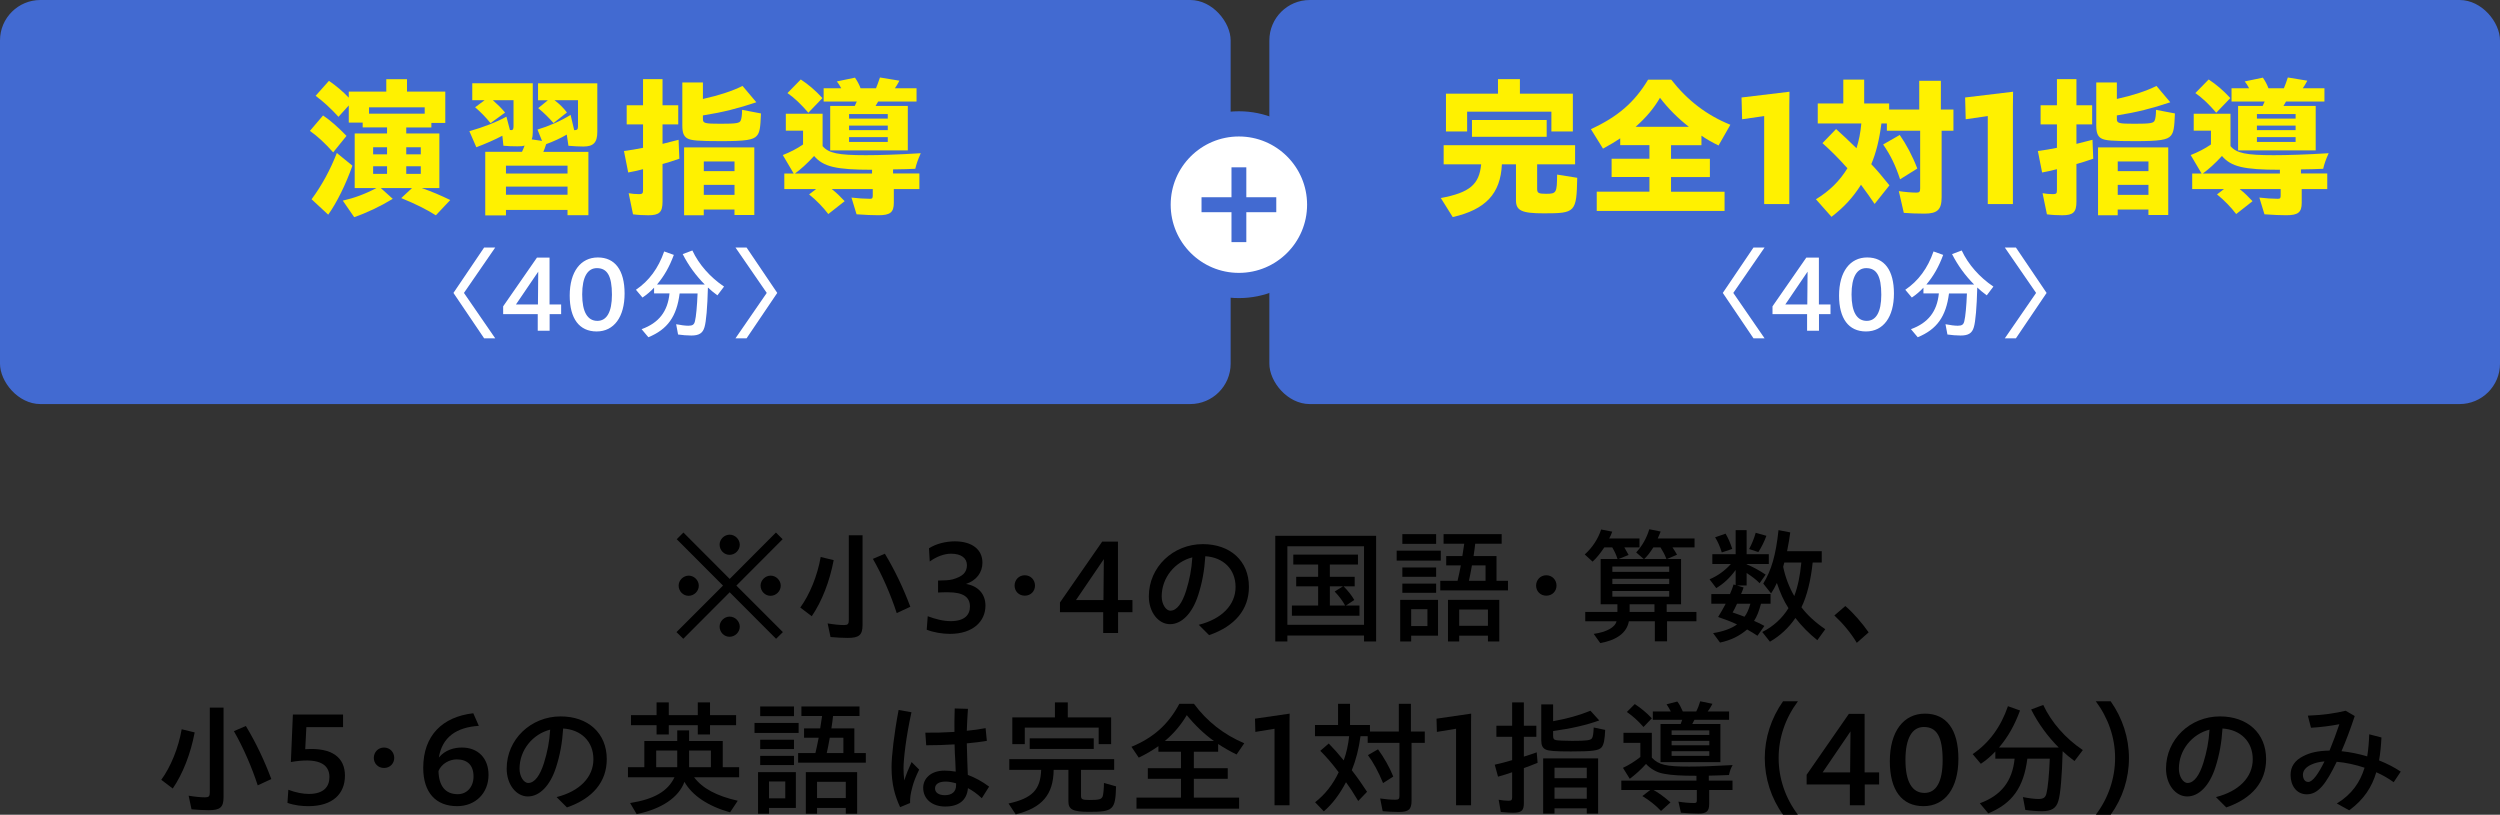
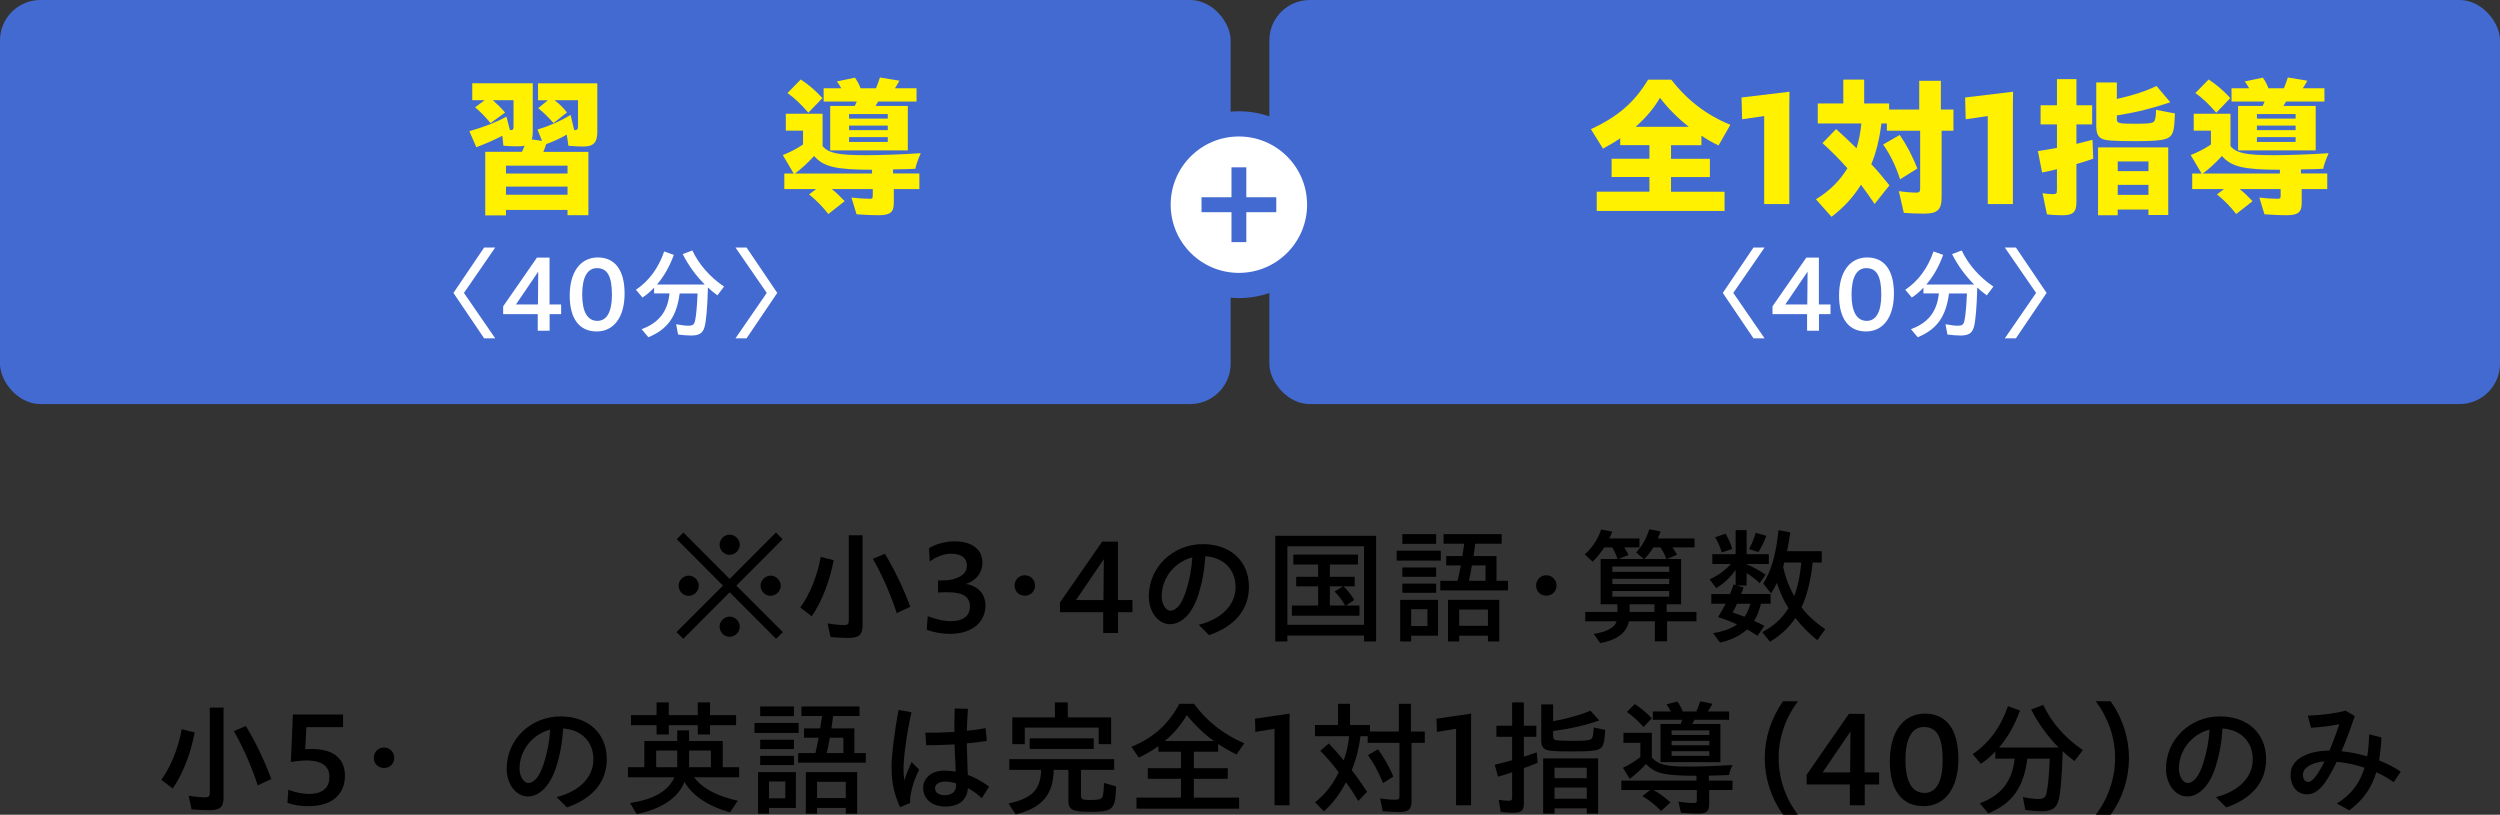
<svg xmlns="http://www.w3.org/2000/svg" id="_レイヤー_2" data-name="レイヤー 2" width="594.95" height="193.89" viewBox="0 0 594.95 193.89">
  <rect x="0" y="0" width="594.95" height="193.89" fill="#333333" stroke="none" />
  <defs>
    <style>
      .cls-1, .cls-2 {
        fill: #fff;
      }

      .cls-2 {
        stroke: #426ad1;
        stroke-miterlimit: 10;
        stroke-width: 6px;
      }

      .cls-3 {
        fill: #426ad1;
      }

      .cls-4 {
        fill: #fff100;
      }
    </style>
  </defs>
  <g id="object">
    <rect class="cls-3" x="0" width="292.87" height="96.16" rx="9.62" ry="9.62" />
    <rect class="cls-3" x="302.08" y="0" width="292.87" height="96.16" rx="9.62" ry="9.62" />
    <g>
-       <path class="cls-4" d="M73.75,31.15l3.13-3.67c1.73,1.15,3.67,2.88,5.58,4.86l-3.17,3.92c-1.91-2.16-3.82-3.92-5.54-5.11ZM74.15,47.42c2.41-3.24,4.46-7.02,6.01-11.01l3.71,3.02c-1.58,4.46-3.67,8.71-5.76,11.66l-3.96-3.67ZM81.6,47.74c2.7-.61,5.33-1.58,7.99-2.99h-5.18v-12.99h7.7v-1.44h-5.8v-1.15h-3.31v-4.07l-2.45,2.7c-1.62-1.8-3.6-3.64-5.44-5l3.17-3.56c1.69,1.15,3.31,2.52,4.72,4v-1.44h8.93v-2.95h4.93v2.95h9.11v7.45h-3.31v1.08h-5.98v1.44h7.88v12.99h-4.18c2.52.9,4.25,1.62,6.77,2.84l-3.42,3.64c-2.38-1.48-4.68-2.63-8.24-4.1l2.56-2.38h-7.42l2.84,2.56c-2.95,1.8-6.3,3.38-9.18,4.36l-2.7-3.92ZM101.07,27.05v-1.51h-13.25v1.51h13.25ZM92.11,36.73v-1.69h-3.31v1.69h3.31ZM92.11,41.37v-1.8h-3.31v1.8h3.31ZM100.14,36.73v-1.69h-3.46v1.69h3.46ZM100.14,41.37v-1.8h-3.46v1.8h3.46Z" />
      <path class="cls-4" d="M115.48,36.12h8.75c.22-.47.4-.9.61-1.48-.43.14-.76.18-1.69.18-1.22,0-2.45-.04-3.35-.14l-.25-2.38c-1.76.94-4.07,1.94-6.19,2.74l-1.66-3.82c3.42-.97,6.48-2.16,8.82-3.46l.83,3.17c.14.04.22.04.32.04.4,0,.54-.25.54-.94v-6.19h-4.93c1.44,1.3,1.94,1.8,2.92,2.95l-3.46,2.52c-1.08-1.33-2.34-2.66-3.67-3.78l2.27-1.69h-2.95v-4.03h14.4v11.63c0,.76-.07,1.22-.25,1.73l2.45.36-1.08-2.7c2.59-.76,5.51-2.02,7.88-3.49l.86,3.64c.68,0,.9-.18.9-.9v-6.23h-5.58c1.26.97,2.09,1.8,2.95,2.92l-3.2,2.52c-1.04-1.22-2.23-2.41-3.64-3.56l2.3-1.87h-2.34v-4.03h14.11v11.55c0,2.52-.9,3.49-3.31,3.49-.86,0-2.52-.07-3.56-.18l-.4-2.66c-1.33.79-3.2,1.66-4.9,2.27-.36,1.12-.47,1.37-.68,1.84h10.73v15.08h-4.97v-1.26h-14.65v1.3h-4.93v-15.12ZM135.06,41.3v-1.87h-14.65v1.87h14.65ZM135.06,46.34v-1.94h-14.65v1.94h14.65Z" />
-       <path class="cls-4" d="M150.65,51.02l-1.04-5.04c.79.14,1.58.22,2.48.22.76,0,.94-.18.94-.9v-5.04c-.76.22-2.3.58-3.53.79l-1.01-5.11c1.37-.18,3.13-.47,4.54-.76v-5.58h-3.89v-4.54h3.89v-6.23h4.64v6.23h3.74v4.54h-3.74v4.64c1.51-.36,2.74-.68,3.82-.97l.18,4.5c-1.4.5-3.02,1.01-4,1.26v8.96c0,2.52-.76,3.24-3.38,3.24-1.08,0-2.52-.07-3.64-.22ZM163.53,32.91c-.83-.5-1.15-1.37-1.15-3.02v-10.26h4.9v3.92c3.89-.86,7.05-1.91,9.43-3.1l3.28,3.89c-4.28,1.44-7.96,2.38-12.71,3.13v.83c0,1.04.4,1.15,4.21,1.15s4.54-.14,4.79-.79c.18-.4.32-1.3.32-2.52l4.5.86c-.14,3.56-.32,4.5-.97,5.29-.83,1.01-2.7,1.3-8.53,1.3-5.36,0-7.2-.14-8.06-.68ZM162.81,35.07h16.7v16.09h-4.72v-1.3h-7.31v1.37h-4.68v-16.16ZM174.8,40.72v-2.3h-7.31v2.3h7.31ZM174.8,46.38v-2.38h-7.31v2.38h7.31Z" />
      <path class="cls-4" d="M203.85,51.02l-1.22-4c1.44.18,3.2.29,4.39.29.54,0,.68-.14.68-.76v-1.55h-9.75c1.15.9,2.09,1.84,3.06,2.88l-3.89,3.06c-1.26-1.66-2.88-3.31-4.57-4.68l1.66-1.26h-7.56v-3.71h2.23l-2.59-4.39c1.66-.65,3.38-1.51,4.82-2.52v-3.28h-4.1v-4.03h8.75v7.7c1.44,1.69,3.71,2.16,10.29,2.16,3.28,0,7.74-.14,13.07-.47-.72,1.66-1.01,2.45-1.3,3.71-1.37.07-3.13.11-5.29.14v.97h6.26v3.71h-6.08v3.28c0,2.27-.86,2.95-3.67,2.95-1.3,0-3.17-.07-5.18-.22ZM187.4,22.15l3.17-3.24c1.84,1.22,3.46,2.59,5.15,4.43l-3.35,3.49c-1.73-2.02-3.31-3.53-4.97-4.68ZM207.53,41.3v-.9c-8.6,0-11.59-.72-13.79-3.28-1.69,1.84-3.17,3.17-4.57,4.18h18.36ZM197.55,25.21h5.87l.47-1.04h-7.88v-3.17h4.18c-.36-.68-.65-1.15-1.04-1.62l4.32-.9c.58.86.94,1.51,1.33,2.52h3.67c.29-.72.47-1.15.94-2.56l4.64.76c-.4.76-.79,1.4-1.08,1.8h5.15v3.17h-9.14l-.61,1.04h7.67v10.58h-18.47v-10.58ZM211.27,28.23v-1.08h-9.21v1.08h9.21ZM211.27,30.97v-1.08h-9.21v1.08h9.21ZM211.27,33.78v-1.15h-9.21v1.15h9.21Z" />
    </g>
    <g>
      <path class="cls-1" d="M107.91,69.71l7.3-10.8h2.64l-7.44,10.8,7.44,10.8h-2.64l-7.3-10.8Z" />
      <path class="cls-1" d="M127.97,74.75h-8.23v-1.85l8.04-11.59h3v11.14h2.76v2.3h-2.74v3.96h-2.83v-3.96ZM128.02,72.45l.07-7.8-5.3,7.8h5.23Z" />
      <path class="cls-1" d="M135.58,70.34c0-5.69,2.62-9.07,6.7-9.07s6.36,3.02,6.36,8.59-2.52,9.02-6.65,9.02-6.41-3.05-6.41-8.54ZM145.63,70.15c0-4.54-1.15-6.34-3.58-6.34-2.21,0-3.5,2.09-3.5,6.26s1.27,6.29,3.62,6.29c2.18,0,3.46-2.04,3.46-6.22Z" />
      <path class="cls-1" d="M152.71,78.33c4.08-1.49,6.19-4.2,6.62-8.5h-3.67v-1.37c-.79.86-1.75,1.68-2.76,2.35l-1.56-1.85c3.12-2.11,5.35-5.14,6.72-9.12l2.3.82c-1.03,2.78-2.26,4.99-4.01,7.06h11.38c-2.11-2.11-3.91-4.58-5.26-7.25l2.3-.86c1.56,3.34,4.25,6.38,7.54,8.59l-1.58,2.09c-.94-.7-1.58-1.22-2.26-1.87-.12,4.68-.41,8.14-.82,9.46-.41,1.42-1.3,1.97-3.14,1.97-.94,0-2.18-.1-3.14-.24l-.46-2.45c1.08.22,2.21.36,2.9.36,1.01,0,1.39-.26,1.58-1.1.26-1.06.5-3.5.62-6.58h-4.27c-.7,5.5-2.88,8.54-7.44,10.42l-1.61-1.92Z" />
      <path class="cls-1" d="M182.47,69.71l-7.44-10.8h2.64l7.3,10.8-7.3,10.8h-2.64l7.44-10.8Z" />
    </g>
    <g>
-       <path class="cls-4" d="M342.88,47.13c6.88-1.3,9.14-3.2,9.61-8.03h-8.93v-4.54h31.28v4.54h-9.03v5.83c0,1.01.32,1.19,2.12,1.19,2.48,0,2.59-.22,2.63-4.57l4.79.76c-.18,8.21-.4,8.46-7.96,8.46-5.26,0-6.62-.65-6.62-3.1v-8.57h-3.35c-.32,6.98-3.85,10.76-11.7,12.56l-2.84-4.54ZM344.11,22.29h12.38v-3.46h5.22v3.46h12.6v9h-5.11v-4.72h-20.05v4.72h-5.04v-9ZM350.3,28.56h17.78v4h-17.78v-4Z" />
      <path class="cls-4" d="M380,45.62h12.53v-3.49h-9v-4.35h9v-3.24h-6.95v-1.62c-.94.65-2.48,1.58-4.1,2.45l-2.88-4.64c6.37-2.92,10.37-6.37,13.61-11.77h5.51c3.89,4.97,8.46,8.46,14.07,10.73l-2.81,4.93c-1.51-.72-2.95-1.55-4.07-2.34v2.27h-7.24v3.24h9.25v4.35h-9.25v3.49h12.74v4.57h-30.42v-4.57ZM401.92,30.18c-2.59-2.02-4.9-4.32-6.88-6.91-1.48,2.56-3.35,4.75-5.8,6.91h12.67Z" />
      <path class="cls-4" d="M419.85,27.62l-5.26.76-.14-5.18,11.41-1.37-.04,3.56v23.18h-5.98v-20.95Z" />
      <path class="cls-4" d="M432.16,47.42c3.24-1.98,5.65-4.36,7.49-7.38-2.12-2.38-3.82-4.07-5.94-5.98l3.24-3.35c1.8,1.62,2.59,2.38,4.86,4.57.58-1.87.94-3.6,1.15-5.9h-10.37v-4.75h6.08v-5.69h4.97v5.69h5.94v1.44h7.16v-6.84h5.15v6.84h2.99v5.04h-2.81v15.84c0,2.95-1.01,3.89-4.1,3.89-1.66,0-3.64-.07-4.9-.18l-1.19-5.18c1.37.22,3.17.36,4.18.36.72,0,.9-.22.9-1.01v-13.71h-7.92v-1.73h-1.3c-.5,3.89-1.26,6.95-2.41,9.68,1.3,1.37,2.45,2.7,4.32,5.04l-3.53,4.43c-1.12-1.66-1.91-2.77-3.24-4.57-1.94,3.06-4.03,5.33-7.02,7.63l-3.71-4.18ZM448.14,34.39l3.96-2.27c1.58,2.27,3.06,5.04,4.18,7.99l-4.1,2.56c-1.08-3.28-2.23-5.69-4.03-8.28Z" />
      <path class="cls-4" d="M473.06,27.62l-5.26.76-.14-5.18,11.41-1.37-.04,3.56v23.18h-5.98v-20.95Z" />
      <path class="cls-4" d="M487.13,51.02l-1.04-5.04c.79.14,1.58.22,2.48.22.76,0,.94-.18.94-.9v-5.04c-.76.22-2.3.58-3.53.79l-1.01-5.11c1.37-.18,3.13-.47,4.54-.76v-5.58h-3.89v-4.54h3.89v-6.23h4.64v6.23h3.74v4.54h-3.74v4.64c1.51-.36,2.74-.68,3.82-.97l.18,4.5c-1.4.5-3.02,1.01-4,1.26v8.96c0,2.52-.76,3.24-3.38,3.24-1.08,0-2.52-.07-3.64-.22ZM500.02,32.91c-.83-.5-1.15-1.37-1.15-3.02v-10.26h4.9v3.92c3.89-.86,7.05-1.91,9.43-3.1l3.28,3.89c-4.28,1.44-7.96,2.38-12.71,3.13v.83c0,1.04.4,1.15,4.21,1.15s4.54-.14,4.79-.79c.18-.4.32-1.3.32-2.52l4.5.86c-.14,3.56-.32,4.5-.97,5.29-.83,1.01-2.7,1.3-8.53,1.3-5.36,0-7.2-.14-8.06-.68ZM499.3,35.07h16.7v16.09h-4.72v-1.3h-7.31v1.37h-4.68v-16.16ZM511.29,40.72v-2.3h-7.31v2.3h7.31ZM511.29,46.38v-2.38h-7.31v2.38h7.31Z" />
      <path class="cls-4" d="M538.9,51.02l-1.22-4c1.44.18,3.2.29,4.39.29.54,0,.68-.14.68-.76v-1.55h-9.75c1.15.9,2.09,1.84,3.06,2.88l-3.89,3.06c-1.26-1.66-2.88-3.31-4.57-4.68l1.66-1.26h-7.56v-3.71h2.23l-2.59-4.39c1.66-.65,3.38-1.51,4.82-2.52v-3.28h-4.1v-4.03h8.75v7.7c1.44,1.69,3.71,2.16,10.29,2.16,3.28,0,7.74-.14,13.07-.47-.72,1.66-1.01,2.45-1.3,3.71-1.37.07-3.13.11-5.29.14v.97h6.26v3.71h-6.08v3.28c0,2.27-.86,2.95-3.67,2.95-1.3,0-3.17-.07-5.18-.22ZM522.45,22.15l3.17-3.24c1.84,1.22,3.46,2.59,5.15,4.43l-3.35,3.49c-1.73-2.02-3.31-3.53-4.97-4.68ZM542.57,41.3v-.9c-8.6,0-11.59-.72-13.79-3.28-1.69,1.84-3.17,3.17-4.57,4.18h18.36ZM532.6,25.21h5.87l.47-1.04h-7.88v-3.17h4.18c-.36-.68-.65-1.15-1.04-1.62l4.32-.9c.58.86.94,1.51,1.33,2.52h3.67c.29-.72.47-1.15.94-2.56l4.64.76c-.4.76-.79,1.4-1.08,1.8h5.15v3.17h-9.14l-.61,1.04h7.67v10.58h-18.47v-10.58ZM546.31,28.23v-1.08h-9.21v1.08h9.21ZM546.31,30.97v-1.08h-9.21v1.08h9.21ZM546.31,33.78v-1.15h-9.21v1.15h9.21Z" />
    </g>
    <g>
      <path class="cls-1" d="M409.99,69.71l7.3-10.8h2.64l-7.44,10.8,7.44,10.8h-2.64l-7.3-10.8Z" />
      <path class="cls-1" d="M430.05,74.75h-8.23v-1.85l8.04-11.59h3v11.14h2.76v2.3h-2.74v3.96h-2.83v-3.96ZM430.1,72.45l.07-7.8-5.3,7.8h5.23Z" />
      <path class="cls-1" d="M437.66,70.34c0-5.69,2.62-9.07,6.7-9.07s6.36,3.02,6.36,8.59-2.52,9.02-6.65,9.02-6.41-3.05-6.41-8.54ZM447.71,70.15c0-4.54-1.15-6.34-3.58-6.34-2.21,0-3.5,2.09-3.5,6.26s1.27,6.29,3.62,6.29c2.18,0,3.46-2.04,3.46-6.22Z" />
      <path class="cls-1" d="M454.79,78.33c4.08-1.49,6.19-4.2,6.62-8.5h-3.67v-1.37c-.79.86-1.75,1.68-2.76,2.35l-1.56-1.85c3.12-2.11,5.35-5.14,6.72-9.12l2.3.82c-1.03,2.78-2.26,4.99-4.01,7.06h11.38c-2.11-2.11-3.91-4.58-5.26-7.25l2.3-.86c1.56,3.34,4.25,6.38,7.54,8.59l-1.58,2.09c-.94-.7-1.58-1.22-2.26-1.87-.12,4.68-.41,8.14-.82,9.46-.41,1.42-1.3,1.97-3.14,1.97-.94,0-2.18-.1-3.14-.24l-.46-2.45c1.08.22,2.21.36,2.9.36,1.01,0,1.39-.26,1.58-1.1.26-1.06.5-3.5.62-6.58h-4.27c-.7,5.5-2.88,8.54-7.44,10.42l-1.61-1.92Z" />
      <path class="cls-1" d="M484.55,69.71l-7.44-10.8h2.64l7.3,10.8-7.3,10.8h-2.64l7.44-10.8Z" />
    </g>
    <g>
      <circle class="cls-2" cx="294.83" cy="48.71" r="19.23" />
      <path class="cls-3" d="M293.07,39.82h3.53v7.12h7.13v3.56h-7.13v7.12h-3.53v-7.12h-7.13v-3.56h7.13v-7.12Z" />
    </g>
    <g>
      <path d="M160.99,150.43l11.07-11.07-11.01-11.04,1.59-1.59,11.01,11.04,11.01-11.04,1.59,1.59-11.01,11.04,11.07,11.07-1.62,1.59-11.04-11.07-11.04,11.07-1.62-1.59ZM161.5,139.36c0-1.26,1.11-2.37,2.4-2.37s2.4,1.11,2.4,2.4-1.11,2.4-2.43,2.4-2.37-1.11-2.37-2.43ZM171.25,129.61c0-1.26,1.11-2.37,2.4-2.37s2.4,1.11,2.4,2.4-1.11,2.4-2.43,2.4-2.37-1.11-2.37-2.43ZM171.25,149.11c0-1.26,1.11-2.37,2.4-2.37s2.4,1.11,2.4,2.4-1.11,2.4-2.43,2.4-2.37-1.11-2.37-2.43ZM181,139.36c0-1.26,1.11-2.37,2.4-2.37s2.4,1.11,2.4,2.4-1.11,2.4-2.43,2.4-2.37-1.11-2.37-2.43Z" />
      <path d="M190.45,144.58c2.25-3.09,4.08-7.56,4.86-12.03l3.09.75c-.96,5.1-2.82,9.84-5.22,13.35l-2.73-2.07ZM197.65,151.6l-.69-3.24c1.41.24,2.85.39,3.9.39.9,0,1.14-.24,1.14-1.17v-20.19h3.27v21.33c0,2.4-.81,3.09-3.54,3.09-1.2,0-2.79-.09-4.08-.21ZM207.73,133l2.85-1.23c2.46,4.08,4.44,8.31,6.06,12.63l-3.24,1.5c-1.38-4.26-3.42-9-5.67-12.9Z" />
      <path d="M220.54,149.86l.24-3.21c1.77.66,3.66,1.17,5.46,1.17,3.36,0,4.59-1.53,4.59-3.48,0-2.25-1.59-3.39-5.22-3.39-.75,0-1.56,0-2.37.06v-2.85c1.65-.03,2.58-.06,3.42-.27,2.4-.66,3.45-1.65,3.45-3.39,0-1.65-1.32-2.73-3.78-2.73-1.62,0-3.48.69-5.07,1.86l-.18-3.15c1.74-1.11,4.08-1.65,6.15-1.65,4.11,0,6.57,1.95,6.57,5.07,0,2.37-1.44,4.23-3.9,5.07,2.91.48,4.62,2.43,4.62,5.16,0,3.69-2.91,6.72-8.46,6.72-1.83,0-3.93-.36-5.52-.99Z" />
      <path d="M241.45,139.36c0-1.32.99-2.46,2.43-2.46s2.43,1.14,2.43,2.46-.99,2.4-2.43,2.4-2.43-1.08-2.43-2.4Z" />
      <path d="M262.54,145.69h-10.29v-2.31l10.05-14.49h3.75v13.92h3.45v2.88h-3.42v4.95h-3.54v-4.95ZM262.6,142.81l.09-9.75-6.63,9.75h6.54Z" />
      <path d="M285.28,148.69c5.49-1.38,8.76-4.74,8.76-9s-2.94-7.05-7.2-7.32c-.21,3.39-.75,6.33-1.68,9.21-1.44,4.5-3.99,6.96-6.72,6.96s-5.04-2.79-5.04-6.63c0-6.96,5.76-12.42,12.84-12.42,6.51,0,10.98,3.96,10.98,10.17,0,5.37-3.3,9.36-9.48,11.49l-2.46-2.46ZM278.53,145.33c1.53,0,2.82-1.8,3.75-4.77.81-2.64,1.29-4.98,1.47-7.92-4.14,1.05-7.29,4.83-7.29,9.3,0,1.83.99,3.39,2.07,3.39Z" />
      <path d="M303.49,127.51h24v25.14h-2.88v-1.41h-18.24v1.41h-2.88v-25.14ZM324.61,148.69v-18.69h-18.24v18.69h18.24ZM307.45,144.1h6.24v-4.56h-5.22v-2.28h5.22v-2.91h-5.91v-2.37h15.39v2.37h-6.69v2.91h5.91v2.28h-2.64c.99.99,1.89,2.1,2.55,3.24l-1.98,1.32h3.21v2.43h-16.08v-2.43ZM320.11,144.1c-.54-1.02-1.47-2.28-2.49-3.33l1.98-1.23h-3.12v4.56h3.63Z" />
      <path d="M332.38,131.05h10.5v2.37h-10.5v-2.37ZM333.22,142.75h9v8.52h-6.39v1.38h-2.61v-9.9ZM333.73,127.12h8.04v2.31h-8.04v-2.31ZM333.73,135.04h8.04v2.22h-8.04v-2.22ZM333.73,138.88h8.04v2.19h-8.04v-2.19ZM339.7,148.99v-4.02h-3.87v4.02h3.87ZM342.76,138.22h4.11c.27-1.14.51-2.25.78-3.66h-3.48v-2.22h3.84l.45-2.94h-4.92v-2.28h13.83v2.28h-6.3c-.09.84-.15,1.35-.39,2.94h5.46v5.88h2.73v2.28h-16.11v-2.28ZM344.59,142.75h12.21v9.9h-2.7v-1.38h-6.84v1.38h-2.67v-9.9ZM354.1,148.93v-3.87h-6.84v3.87h6.84ZM353.53,138.22v-3.66h-3.24c-.36,1.98-.42,2.31-.72,3.66h3.96Z" />
      <path d="M365.56,139.36c0-1.32.99-2.46,2.43-2.46s2.43,1.14,2.43,2.46-.99,2.4-2.43,2.4-2.43-1.08-2.43-2.4Z" />
      <path d="M379.27,150.85c3.06-.42,5.1-1.56,5.43-3h-7.44v-2.22h7.65v-1.83h-3.99v-10.77h4.02c-.33-1.02-.69-1.8-1.26-2.76h-1.89c-.93,1.38-1.77,2.46-2.79,3.39l-1.86-1.71c1.83-1.65,3.18-3.72,3.9-5.94l2.64.51c-.21.63-.42,1.05-.72,1.62h7.2v2.13h-3.6c.39.66.6,1.02,1.02,1.8l-2.4.96h6l-1.8-1.56c1.47-1.62,2.46-3.36,3.12-5.52l2.7.54c-.21.57-.39.99-.69,1.65h8.76v2.13h-5.25c.36.51.72,1.11,1.08,1.74l-2.37,1.02h3.33v10.77h-3.42v1.83h7.08v2.22h-6.99v4.77h-2.91v-4.77h-6.18c-.48,2.7-2.82,4.47-6.81,5.19l-1.56-2.19ZM397.24,136.09v-1.26h-13.53v1.26h13.53ZM397.24,139v-1.26h-13.53v1.26h13.53ZM397.24,142v-1.35h-13.53v1.35h13.53ZM393.73,145.63v-1.83h-5.91v1.83h5.91ZM396.58,133.03c-.42-1.08-.81-1.8-1.41-2.76h-1.71c-.78,1.23-1.41,2.04-2.16,2.76h5.28Z" />
      <path d="M407.68,150.67c2.34-.36,4.35-1.08,5.7-2.07-1.38-.66-2.7-1.14-4.5-1.77.69-1.11,1.2-2.01,1.8-3.15h-3.42v-2.31h4.44c.3-.69.63-1.47.84-2.28l.51.15v-3.6c-1.35,1.86-2.85,3.27-4.62,4.32l-1.59-2.1c1.95-.81,3.66-2.07,5.07-3.63h-4.41v-2.34h5.55v-5.73h2.61v5.73h5.28v2.34h-5.28v.06c1.5.63,2.91,1.38,4.53,2.46l-1.44,2.04c-.84-.87-1.77-1.56-3.09-2.43v2.97h-2.31l1.59.48c-.21.63-.36.99-.6,1.56h7.02v2.31h-2.28c-.45,1.68-.96,3.06-1.65,4.08.93.39,1.86.84,2.46,1.2l-1.65,2.34c-.87-.57-1.29-.84-2.46-1.5-1.86,1.59-3.9,2.58-6.45,3.12l-1.65-2.25ZM408.16,127.87l2.49-.87c.57.96,1.11,2.13,1.59,3.63l-2.49.84c-.36-1.23-.96-2.64-1.59-3.6ZM416.56,143.68h-3.18c-.48,1.08-.69,1.41-1.05,2.07,1.8.63,1.92.66,2.82,1.02.57-.69,1.02-1.74,1.41-3.09ZM416.26,130.66c.63-1.2,1.17-2.46,1.56-3.87l2.55.72c-.45,1.26-1.2,2.79-1.92,3.87l-2.19-.72ZM419.38,150.4c2.58-1.26,4.77-3.27,6.24-5.67-1.14-1.77-1.98-3.66-2.76-6-.45.99-.84,1.68-1.38,2.49l-1.86-2.34c1.95-3.18,3-6.78,3.63-12.72l2.79.54c-.18,1.47-.33,2.28-.75,4.47h8.25v2.7h-2.16c-.42,4.14-1.35,7.95-2.67,10.65,1.35,1.8,3.24,3.57,5.67,5.22l-1.89,2.61c-1.86-1.47-3.75-3.36-5.22-5.28-1.56,2.31-3.66,4.26-6.06,5.64l-1.83-2.31ZM428.68,133.87h-4.05l-.27,1.02c.51,2.49,1.44,4.89,2.64,6.96.87-2.34,1.38-4.83,1.68-7.98Z" />
-       <path d="M436.54,146.47l2.61-2.25c1.83,1.56,3.96,3.99,5.55,6.27l-2.82,2.49c-1.38-2.31-3.27-4.59-5.34-6.51Z" />
      <path d="M38.38,185.58c2.25-3.09,4.08-7.56,4.86-12.03l3.09.75c-.96,5.1-2.82,9.84-5.22,13.35l-2.73-2.07ZM45.58,192.6l-.69-3.24c1.41.24,2.85.39,3.9.39.9,0,1.14-.24,1.14-1.17v-20.19h3.27v21.33c0,2.4-.81,3.09-3.54,3.09-1.2,0-2.79-.09-4.08-.21ZM55.66,174l2.85-1.23c2.46,4.08,4.44,8.31,6.06,12.63l-3.24,1.5c-1.38-4.26-3.42-9-5.67-12.9Z" />
      <path d="M68.41,191.07l.21-3.12c1.83.69,3.51.99,4.89.99,3.54,0,4.89-1.74,4.89-4.02,0-3.36-3.06-4.65-9.18-3.57l.48-11.31h11.94v3h-8.73l-.27,5.25c6.48-.45,9.45,2.04,9.45,6.3s-2.85,7.26-8.7,7.26c-1.53,0-3.27-.18-4.98-.78Z" />
      <path d="M88.96,180.36c0-1.32.99-2.46,2.43-2.46s2.43,1.14,2.43,2.46-.99,2.4-2.43,2.4-2.43-1.08-2.43-2.4Z" />
-       <path d="M100.72,182.73c0-7.71,4.59-12.15,11.91-12.99l1.32,3c-5.34.33-8.73,2.7-9.51,7.53,1.53-1.83,3.66-2.37,5.49-2.37,3.81,0,6.33,2.52,6.33,6.51,0,4.32-3.09,7.44-7.47,7.44-5.07,0-8.07-3.24-8.07-9.12ZM104.35,183.48c.09,3.51,1.59,5.52,4.59,5.52,2.19,0,3.75-1.74,3.75-4.2,0-2.73-1.47-4.08-4.02-4.08-1.62,0-3.57.96-4.32,2.76Z" />
      <path d="M132.46,189.69c5.49-1.38,8.76-4.74,8.76-9s-2.94-7.05-7.2-7.32c-.21,3.39-.75,6.33-1.68,9.21-1.44,4.5-3.99,6.96-6.72,6.96s-5.04-2.79-5.04-6.63c0-6.96,5.76-12.42,12.84-12.42,6.51,0,10.98,3.96,10.98,10.17,0,5.37-3.3,9.36-9.48,11.49l-2.46-2.46ZM125.71,186.33c1.53,0,2.82-1.8,3.75-4.77.81-2.64,1.29-4.98,1.47-7.92-4.14,1.05-7.29,4.83-7.29,9.3,0,1.83.99,3.39,2.07,3.39Z" />
      <path d="M149.95,191.1c5.73-.9,8.97-2.79,10.56-6.12h-11.07v-2.4h3.9v-6.24h7.83v-2.52h2.82v2.52h8.01v6.24h3.9v2.4h-10.71c1.98,2.64,5.34,4.44,10.38,5.58l-1.83,2.76c-5.25-1.47-9.03-4.02-10.86-7.26-1.35,3.72-5.46,6.48-11.37,7.68l-1.56-2.64ZM156.25,172.59h-6.09v-2.4h6.09v-3.03h2.91v3.03h6.9v-3.03h2.91v3.03h6.21v2.4h-6.21v2.19h-2.91v-2.19h-6.9v2.19h-2.91v-2.19ZM161.17,182.58v-3.96h-5.01v3.96h5.01ZM169.18,182.58v-3.96h-5.19v3.96h5.19Z" />
      <path d="M179.56,172.05h10.5v2.37h-10.5v-2.37ZM180.4,183.75h9v8.52h-6.39v1.38h-2.61v-9.9ZM180.91,168.12h8.04v2.31h-8.04v-2.31ZM180.91,176.04h8.04v2.22h-8.04v-2.22ZM180.91,179.88h8.04v2.19h-8.04v-2.19ZM186.88,189.99v-4.02h-3.87v4.02h3.87ZM189.94,179.22h4.11c.27-1.14.51-2.25.78-3.66h-3.48v-2.22h3.84l.45-2.94h-4.92v-2.28h13.83v2.28h-6.3c-.09.84-.15,1.35-.39,2.94h5.46v5.88h2.73v2.28h-16.11v-2.28ZM191.77,183.75h12.21v9.9h-2.7v-1.38h-6.84v1.38h-2.67v-9.9ZM201.28,189.93v-3.87h-6.84v3.87h6.84ZM200.71,179.22v-3.66h-3.24c-.36,1.98-.42,2.31-.72,3.66h3.96Z" />
      <path d="M212.17,182.58c0-2.67.6-7.92,1.68-13.62l3.06.54c-1.29,5.85-1.89,11.13-1.89,13.35,0,.93.06,1.95.18,2.88.48-1.53,1.08-2.94,1.74-4.38l1.8,1.8c-.9,1.86-1.29,2.94-1.59,4.05-.45,1.68-.6,2.55-.57,3.9l-2.37.99c-1.26-2.73-2.04-5.46-2.04-9.51ZM219.7,187.47c0-2.1,1.71-4.08,5.1-4.08.84,0,1.74.09,2.64.24l-.09-2.34c-.09-1.29-.15-2.76-.18-4.14-2.37.15-4.74.21-6.75.21l-.21-3c2.13.03,4.53-.03,6.93-.18,0-1.68-.03-3.15.06-5.58l3.15.09c-.15,2.04-.21,3.66-.27,5.22,1.59-.15,3.09-.36,4.47-.63l.3,3.03c-1.44.24-3.06.45-4.77.6.03,1.56.06,2.97.12,4.32.03,1.2.09,2.28.12,3.18,1.71.63,3.42,1.56,5.07,2.79l-1.74,2.76c-1.11-1.05-2.22-1.83-3.3-2.4-.24,2.91-2.19,4.38-5.43,4.38-3,0-5.22-1.71-5.22-4.47ZM224.86,189.24c1.62,0,2.7-.78,2.67-2.43v-.39c-.9-.27-1.77-.42-2.49-.42-1.77,0-2.52.72-2.52,1.62,0,.99.87,1.62,2.34,1.62Z" />
      <path d="M240.01,191.22c5.67-1.26,7.59-3.27,7.77-8.01h-7.59v-2.55h24.96v2.55h-7.89v6.18c0,.84.3.99,2.04.99,2.28,0,2.82-.15,3.12-.87.15-.42.3-1.92.3-3.18l2.88.81c-.15,5.58-.66,6.06-6.39,6.06-3.9,0-4.95-.54-4.95-2.49v-7.5h-3.51c-.06,5.88-2.76,9.06-9.03,10.59l-1.71-2.58ZM240.91,170.73h10.14v-3.57h3.06v3.57h10.32v6.36h-2.97v-3.93h-17.58v3.93h-2.97v-6.36ZM245.05,175.71h15.24v2.52h-15.24v-2.52Z" />
      <path d="M270.46,189.81h10.59v-4.47h-7.89v-2.52h7.89v-3.93h-5.37v-1.32c-1.59,1.11-3,1.92-4.68,2.73l-1.74-2.58c5.25-2.16,8.82-5.37,11.4-10.23h3.48c3.09,4.2,7.14,7.35,11.97,9.39l-1.83,2.67c-1.5-.72-3.12-1.65-4.38-2.49v1.83h-5.79v3.93h8.07v2.52h-8.07v4.47h10.77v2.64h-24.42v-2.64ZM288.88,176.34c-2.34-1.68-4.53-3.78-6.45-6.15-1.35,2.28-3.12,4.41-5.22,6.15h11.67Z" />
      <path d="M303.31,173.43l-4.56.75-.09-3.15,8.25-1.2-.03,2.04v19.77h-3.57v-18.21Z" />
      <path d="M329.05,193.05l-.6-3.03c1.26.18,2.46.3,3.6.3.78,0,.99-.18.99-.9v-12.63h-7.56v-1.59h-1.71c-.39,3-1.11,5.73-2.07,8.1,1.35,1.74,2.58,3.51,3.63,5.13l-2.1,2.19c-1.29-2.16-2.01-3.24-2.91-4.47-1.53,2.91-3.3,5.25-5.28,6.93l-2.07-2.16c2.34-1.83,4.23-4.2,5.61-7.14-1.65-2.19-2.91-3.63-4.38-5.1l2.01-1.74c1.29,1.32,2.1,2.22,3.57,4.02.66-1.83,1.05-3.63,1.29-5.76h-8.13v-2.67h5.49v-5.04h2.85v5.04h4.74v1.56h6.87v-6.6h2.88v6.6h3.3v2.7h-3.15v13.77c0,2.07-.69,2.67-3.03,2.67-1.26,0-2.85-.09-3.84-.18ZM325.54,179.7l2.4-1.38c1.44,1.98,2.76,4.29,3.63,6.48l-2.43,1.56c-1.05-2.61-2.37-5.01-3.6-6.66Z" />
      <path d="M346.51,173.43l-4.56.75-.09-3.15,8.25-1.2-.03,2.04v19.77h-3.57v-18.21Z" />
      <path d="M357.16,193.23l-.51-2.91c.81.15,1.59.24,2.34.24.69,0,.87-.15.87-.84v-5.94c-1.11.39-2.13.72-3.36,1.05l-.78-2.85c1.53-.33,2.82-.69,4.14-1.08v-5.55h-3.75v-2.64h3.75v-5.55h2.79v5.55h2.97v2.64h-2.97v4.71c1.2-.36,2.04-.66,3.06-1.02l.21,2.49c-.81.33-2.34.96-3.27,1.26v8.34c0,1.8-.57,2.28-2.58,2.28-.63,0-1.17-.03-2.91-.18ZM367.87,178.38c-.75-.33-1.08-1.02-1.08-2.16v-8.58h2.82v3.99c3.24-.57,6.36-1.44,8.88-2.49l2.1,2.31c-2.97,1.08-6.72,1.95-10.98,2.52v1.11c0,.69.15.93.66,1.05.36.09,2.13.18,3.81.18,3.54,0,4.5-.12,4.8-.66.21-.36.33-1.02.39-2.52l2.73.57c-.09,2.34-.33,3.48-.84,4.14-.69.78-2.07.99-7.29.99-3.9,0-5.28-.12-6-.45ZM367.24,180.48h13.08v13.14h-2.7v-1.26h-7.68v1.26h-2.7v-13.14ZM377.62,185.19v-2.49h-7.68v2.49h7.68ZM377.62,190.08v-2.67h-7.68v2.67h7.68Z" />
      <path d="M400.03,193.41l-.6-2.64c1.2.21,2.55.33,3.75.33.51,0,.63-.12.63-.69v-2.4h-10.29c1.26.69,2.61,1.71,4.02,2.94l-2.25,2.04c-1.2-1.29-2.82-2.58-4.44-3.54l1.86-1.44h-6.87v-2.25h17.88v-1.14c-3.42,0-5.79-.12-7.56-.45l-.45-.09c-1.41-.24-3-1.17-3.99-2.28-1.2,1.35-2.55,2.55-3.87,3.54l-1.62-2.61c1.38-.63,2.85-1.56,4.14-2.58v-3.36h-4.02v-2.4h6.75v5.91c1.59,1.71,3.36,2.13,8.88,2.13,2.76,0,6.21-.12,10.35-.36-.48.84-.66,1.41-.87,2.37-1.65.06-3.9.15-4.8.15v1.17h5.64v2.25h-5.55v3.33c0,1.71-.63,2.28-2.55,2.28-1.29,0-2.88-.09-4.17-.21ZM387.16,169.44l1.89-1.89c1.53,1.02,2.76,2.04,4.05,3.39l-1.98,2.07c-1.29-1.47-2.55-2.61-3.96-3.57ZM395.17,172.29h4.8l.36-.99h-6.99v-1.98h4.29c-.33-.63-.63-1.11-1.02-1.71l2.55-.66c.51.63.84,1.29,1.32,2.37h3.18c.42-.78.69-1.56.96-2.43l2.91.6c-.3.57-.63,1.17-1.14,1.83h5.1v1.98h-8.25l-.51.99h6.69v9.09h-14.25v-9.09ZM406.78,174.9v-1.08h-8.97v1.08h8.97ZM406.78,177.36v-1.05h-8.97v1.05h8.97ZM406.78,179.88v-1.11h-8.97v1.11h8.97Z" />
      <path d="M419.98,180.42c0-4.86,1.53-9.51,4.35-13.53h3.54c-2.97,3.99-4.59,8.64-4.59,13.5s1.62,9.6,4.59,13.5h-3.54c-2.82-3.9-4.35-8.64-4.35-13.47Z" />
      <path d="M440.23,186.69h-10.29v-2.31l10.05-14.49h3.75v13.92h3.45v2.88h-3.42v4.95h-3.54v-4.95ZM440.29,183.81l.09-9.75-6.63,9.75h6.54Z" />
      <path d="M449.74,181.17c0-7.11,3.27-11.34,8.37-11.34s7.95,3.78,7.95,10.74-3.15,11.28-8.31,11.28-8.01-3.81-8.01-10.68ZM462.31,180.93c0-5.67-1.44-7.92-4.47-7.92-2.76,0-4.38,2.61-4.38,7.83s1.59,7.86,4.53,7.86c2.73,0,4.32-2.55,4.32-7.77Z" />
      <path d="M471.16,191.16c5.1-1.86,7.74-5.25,8.28-10.62h-4.59v-1.71c-.99,1.08-2.19,2.1-3.45,2.94l-1.95-2.31c3.9-2.64,6.69-6.42,8.4-11.4l2.88,1.02c-1.29,3.48-2.82,6.24-5.01,8.82h14.22c-2.64-2.64-4.89-5.73-6.57-9.06l2.88-1.08c1.95,4.17,5.31,7.98,9.42,10.74l-1.98,2.61c-1.17-.87-1.98-1.53-2.82-2.34-.15,5.85-.51,10.17-1.02,11.82-.51,1.77-1.62,2.46-3.93,2.46-1.17,0-2.73-.12-3.93-.3l-.57-3.06c1.35.27,2.76.45,3.63.45,1.26,0,1.74-.33,1.98-1.38.33-1.32.63-4.38.78-8.22h-5.34c-.87,6.87-3.6,10.68-9.3,13.02l-2.01-2.4Z" />
      <path d="M503.35,180.39c0-4.86-1.62-9.51-4.59-13.5h3.54c2.82,4.02,4.35,8.67,4.35,13.53s-1.53,9.57-4.35,13.47h-3.54c2.97-3.9,4.59-8.67,4.59-13.5Z" />
      <path d="M527.35,189.69c5.49-1.38,8.76-4.74,8.76-9s-2.94-7.05-7.2-7.32c-.21,3.39-.75,6.33-1.68,9.21-1.44,4.5-3.99,6.96-6.72,6.96s-5.04-2.79-5.04-6.63c0-6.96,5.76-12.42,12.84-12.42,6.51,0,10.98,3.96,10.98,10.17,0,5.37-3.3,9.36-9.48,11.49l-2.46-2.46ZM520.6,186.33c1.53,0,2.82-1.8,3.75-4.77.81-2.64,1.29-4.98,1.47-7.92-4.14,1.05-7.29,4.83-7.29,9.3,0,1.83.99,3.39,2.07,3.39Z" />
      <path d="M545.11,184.44c0-2.01.99-3.45,2.97-4.47,1.68-.87,3.51-1.29,6.3-1.35.81-1.95,1.68-4.29,2.34-6.27-1.95.39-4.8.75-6.75.84l-.75-2.88c3.84-.15,6.48-.57,9-1.17l2.16,1.26c-1.11,3.36-2.13,6-3.15,8.37,2.04.21,4.11.63,6.12,1.23.27-1.65.42-3.42.48-5.25l2.91.75c-.09,1.92-.27,3.75-.57,5.46,1.95.78,3.69,1.68,5.16,2.67l-1.68,2.52c-1.23-.9-2.64-1.71-4.14-2.37-1.02,3.45-2.91,6.48-6.45,9.06l-2.94-1.62c3.63-2.22,5.55-5.1,6.6-8.52-2.25-.75-4.53-1.23-6.63-1.41-2.55,5.28-4.41,7.74-7.11,7.74-2.52,0-3.87-2.16-3.87-4.59ZM549.31,186.09c1.05,0,2.43-1.95,3.87-4.89-1.2.09-2.31.36-3.18.78-1.23.57-1.95,1.38-1.95,2.4,0,.9.42,1.71,1.26,1.71Z" />
    </g>
  </g>
</svg>